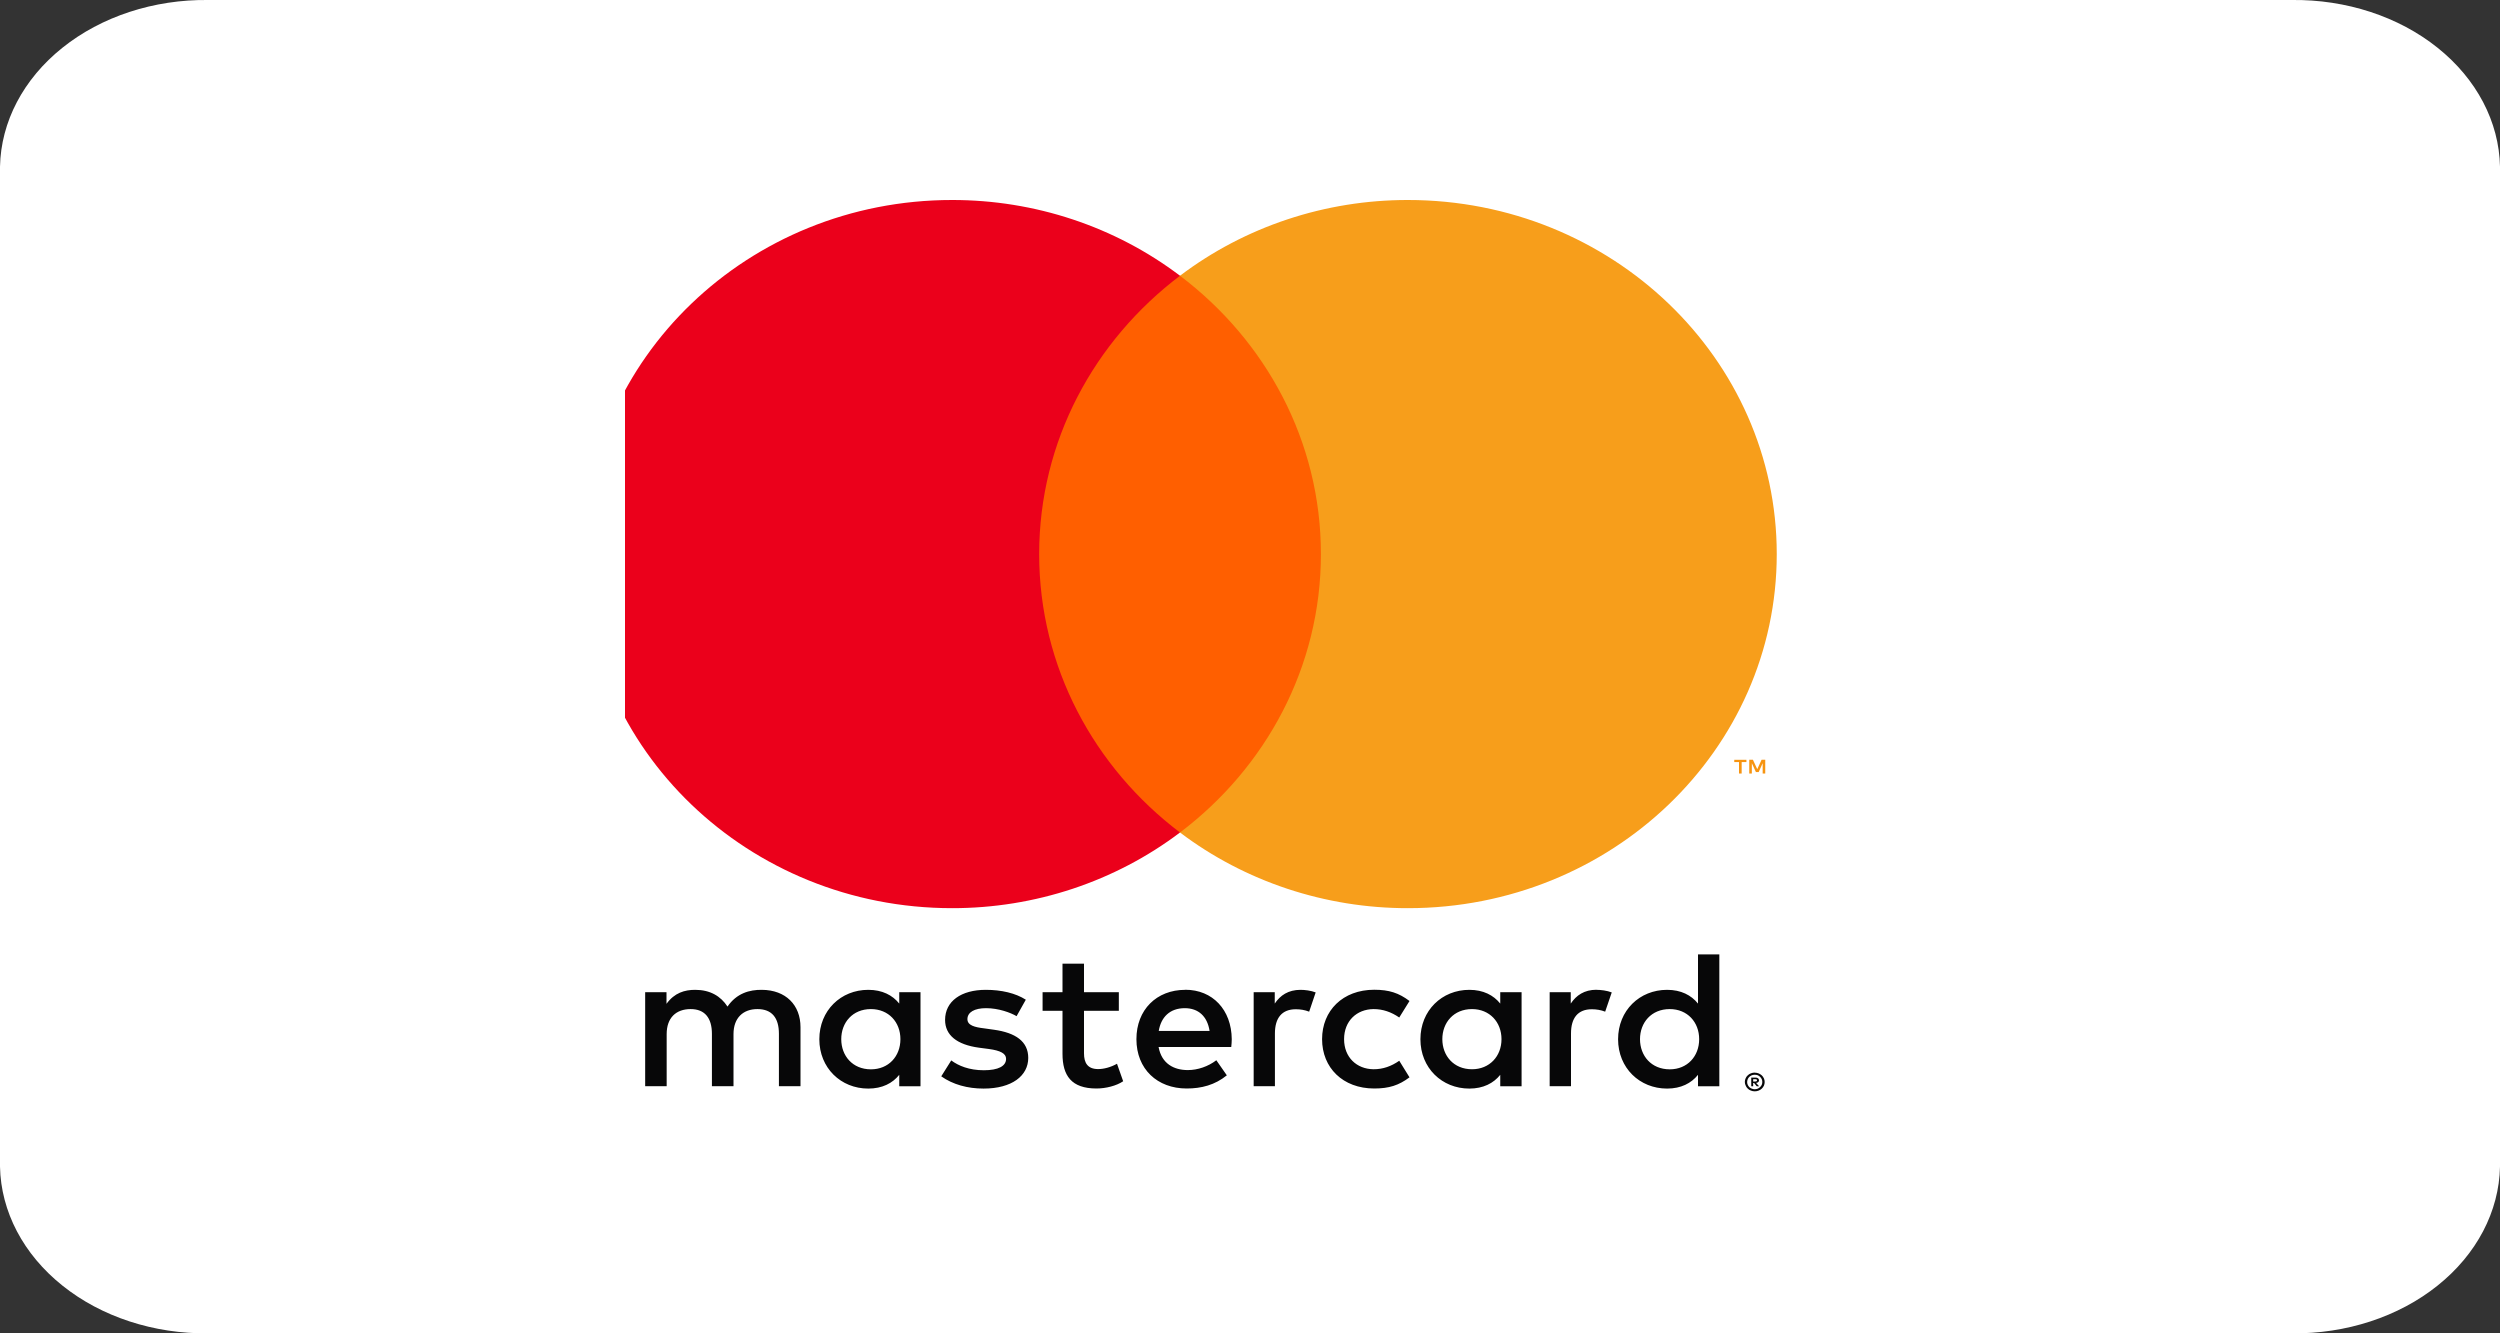
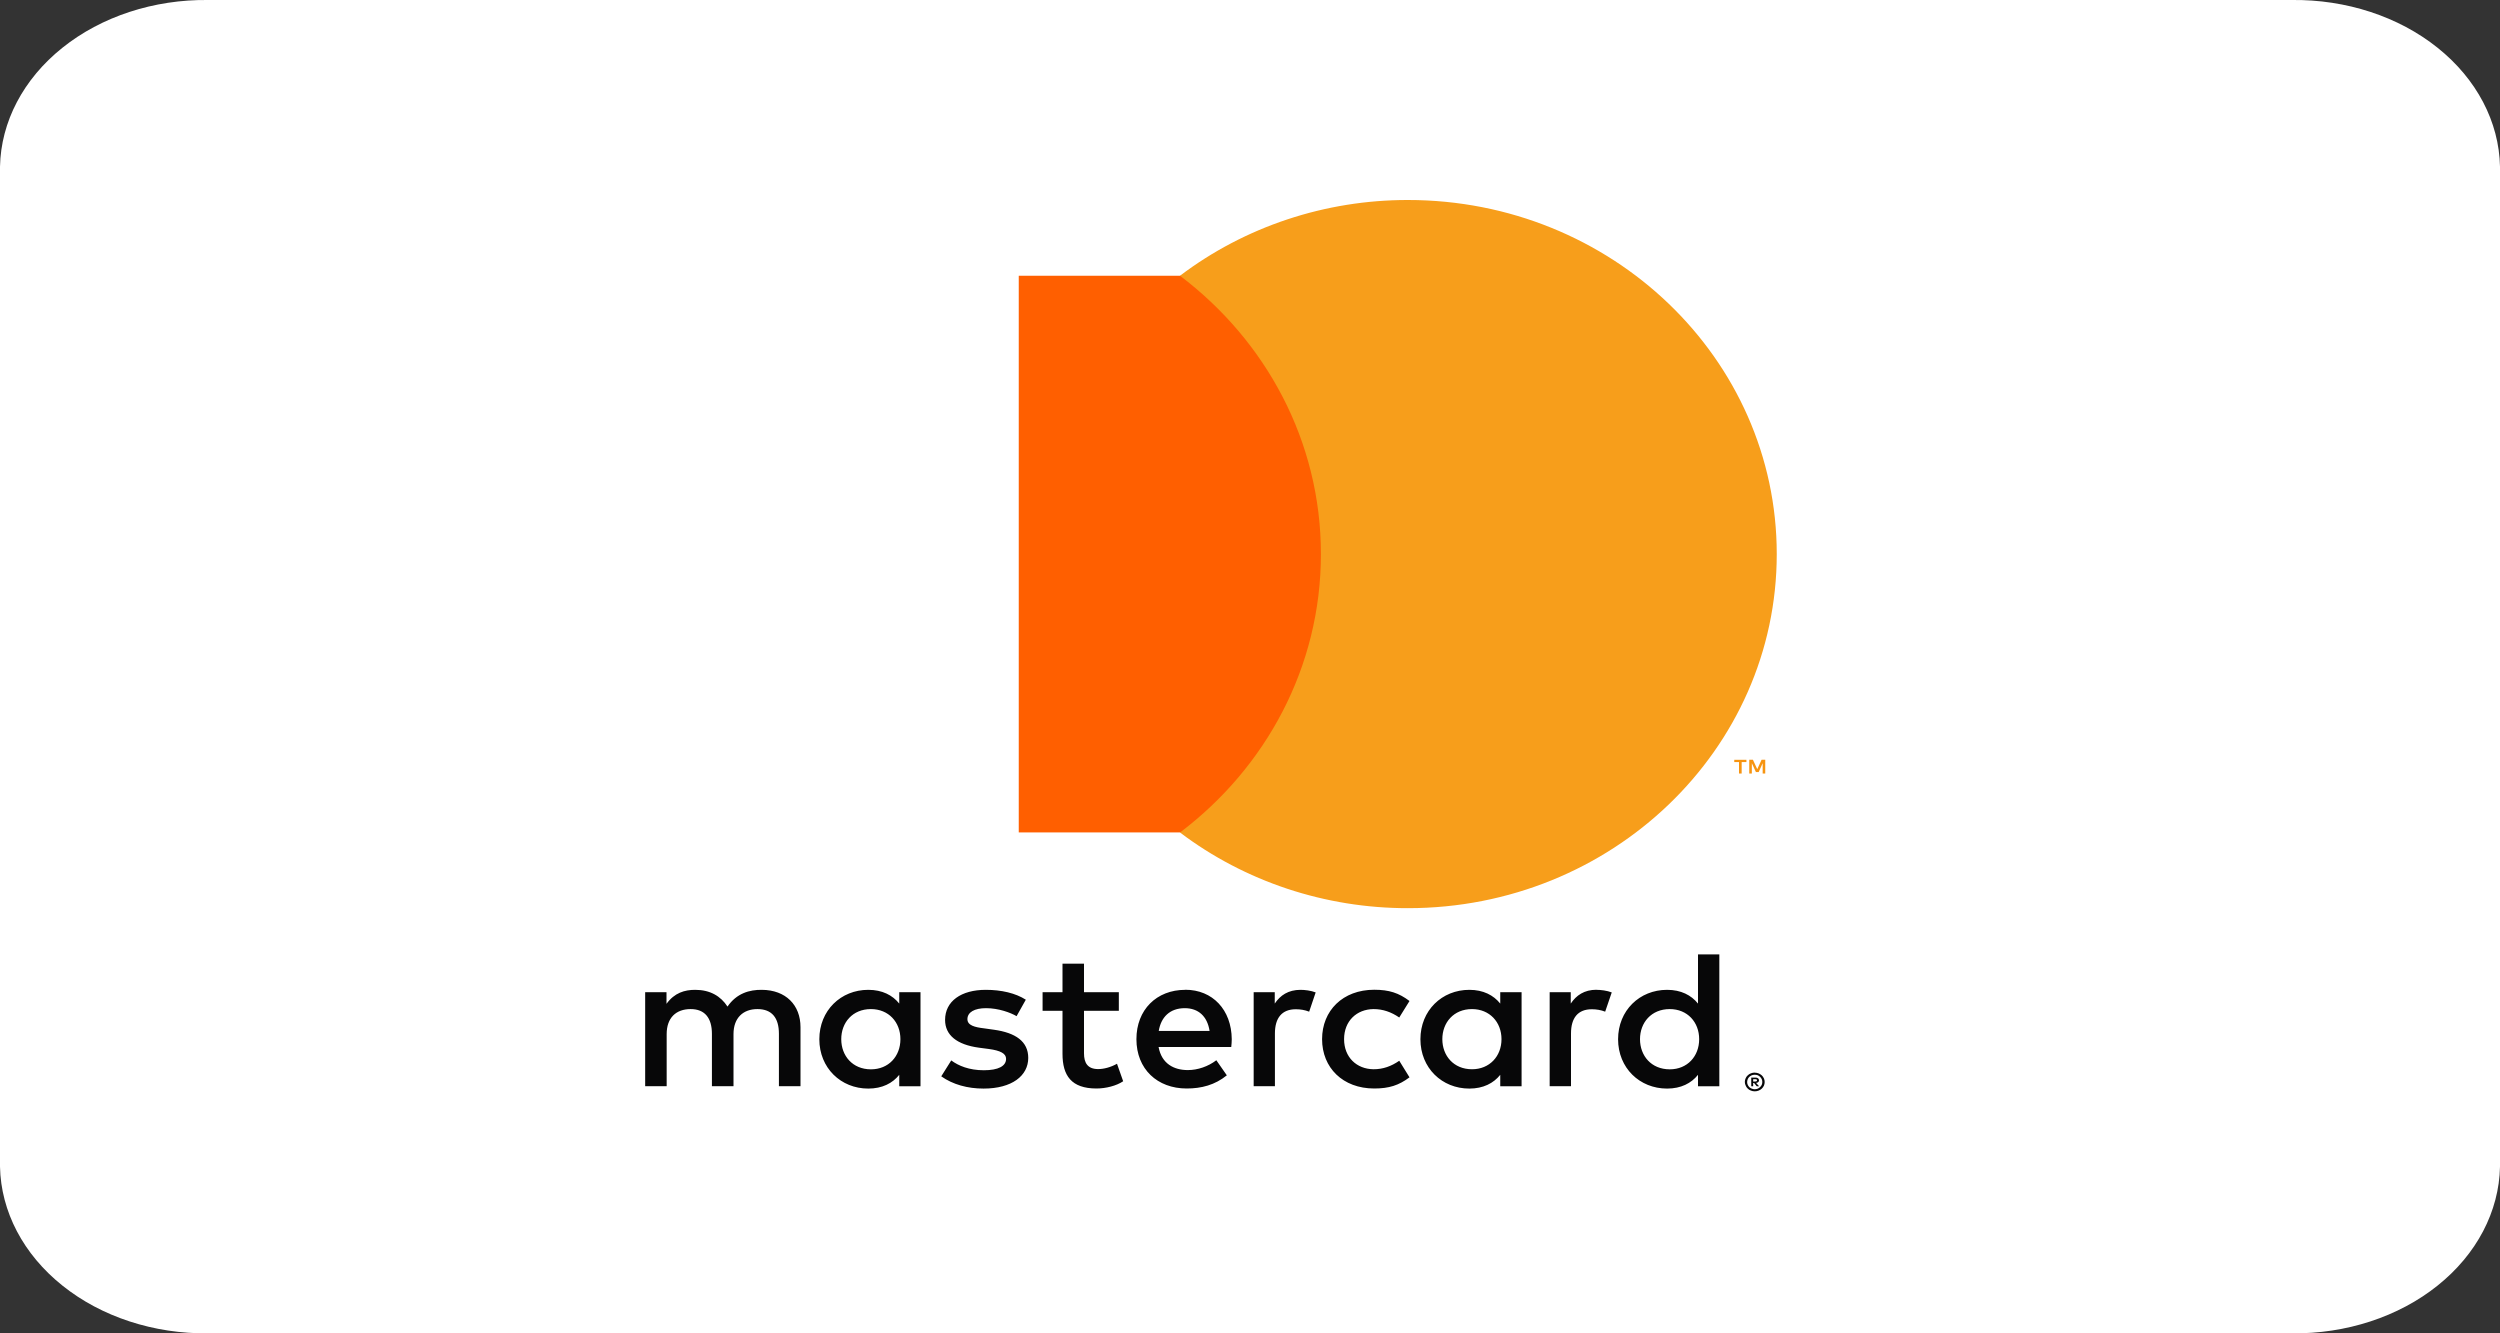
<svg xmlns="http://www.w3.org/2000/svg" width="30" height="16" viewBox="0 0 30 16" fill="none">
  <rect x="0" y="0" width="30" height="16" fill="#333333" stroke="none" />
  <path d="M27.5 0H2.5C1.847 -0.008 1.217 0.198 0.749 0.573C0.28 0.948 0.011 1.461 0 2L0 14C0.011 14.539 0.28 15.052 0.749 15.427C1.217 15.802 1.847 16.008 2.5 16H27.5C28.153 16.008 28.783 15.802 29.251 15.427C29.72 15.052 29.989 14.539 30 14V2C29.989 1.461 29.72 0.948 29.251 0.573C28.783 0.198 28.153 -0.008 27.5 0Z" fill="white" />
  <g clip-path="url(#clip0_3130_3149)">
    <path d="M21.038 12.95V12.978H21.064C21.069 12.978 21.074 12.976 21.079 12.974C21.08 12.973 21.082 12.971 21.083 12.97C21.084 12.968 21.084 12.966 21.084 12.964C21.084 12.962 21.084 12.96 21.083 12.958C21.082 12.956 21.08 12.954 21.079 12.953C21.074 12.951 21.069 12.95 21.064 12.95H21.038V12.95ZM21.065 12.931C21.076 12.93 21.087 12.933 21.097 12.94C21.1 12.943 21.103 12.946 21.105 12.95C21.107 12.955 21.108 12.959 21.108 12.964C21.108 12.968 21.107 12.972 21.106 12.976C21.104 12.979 21.102 12.982 21.099 12.985C21.092 12.991 21.083 12.995 21.073 12.995L21.109 13.035H21.081L21.049 12.996H21.038V13.035H21.015V12.931H21.065L21.065 12.931ZM21.058 13.071C21.07 13.071 21.081 13.068 21.093 13.064C21.103 13.059 21.113 13.053 21.121 13.045C21.13 13.037 21.136 13.028 21.141 13.018C21.15 12.996 21.15 12.971 21.141 12.95C21.136 12.939 21.129 12.93 21.121 12.922C21.113 12.914 21.103 12.908 21.093 12.903C21.081 12.899 21.07 12.897 21.058 12.897C21.045 12.897 21.033 12.899 21.022 12.903C21.011 12.908 21.001 12.914 20.992 12.922C20.98 12.934 20.971 12.95 20.968 12.967C20.964 12.985 20.966 13.002 20.973 13.018C20.978 13.029 20.984 13.038 20.992 13.046C21.001 13.054 21.011 13.06 21.022 13.064C21.033 13.069 21.045 13.071 21.058 13.071M21.058 12.872C21.089 12.872 21.119 12.884 21.142 12.905C21.152 12.915 21.161 12.927 21.167 12.941C21.173 12.954 21.176 12.969 21.176 12.984C21.176 12.999 21.173 13.014 21.167 13.028C21.161 13.041 21.152 13.053 21.142 13.063C21.131 13.073 21.118 13.082 21.104 13.087C21.089 13.093 21.073 13.096 21.058 13.096C21.041 13.096 21.025 13.093 21.011 13.087C20.996 13.082 20.983 13.073 20.973 13.063C20.962 13.053 20.953 13.04 20.948 13.026C20.941 13.013 20.938 12.998 20.938 12.983C20.938 12.968 20.941 12.953 20.948 12.939C20.953 12.926 20.962 12.914 20.973 12.904C20.984 12.893 20.997 12.885 21.011 12.88C21.026 12.874 21.042 12.871 21.058 12.871M10.095 12.47C10.095 12.272 10.23 12.109 10.451 12.109C10.663 12.109 10.805 12.265 10.805 12.47C10.805 12.676 10.663 12.832 10.451 12.832C10.23 12.832 10.095 12.669 10.095 12.47ZM11.046 12.47V11.906H10.791V12.043C10.71 11.942 10.587 11.878 10.419 11.878C10.09 11.878 9.832 12.126 9.832 12.471C9.832 12.815 10.09 13.063 10.419 13.063C10.587 13.063 10.71 12.999 10.791 12.898V13.035H11.046V12.47H11.046ZM19.68 12.47C19.68 12.272 19.815 12.109 20.037 12.109C20.248 12.109 20.39 12.265 20.39 12.47C20.39 12.676 20.248 12.832 20.037 12.832C19.815 12.832 19.68 12.669 19.68 12.47ZM20.632 12.47V11.453H20.376V12.043C20.295 11.942 20.172 11.878 20.005 11.878C19.675 11.878 19.417 12.126 19.417 12.471C19.417 12.815 19.675 13.063 20.005 13.063C20.172 13.063 20.295 12.999 20.376 12.898V13.035H20.632V12.47ZM14.217 12.098C14.382 12.098 14.488 12.197 14.515 12.371H13.905C13.932 12.208 14.036 12.098 14.218 12.098M14.223 11.878C13.878 11.878 13.637 12.118 13.637 12.47C13.637 12.829 13.888 13.062 14.24 13.062C14.417 13.062 14.579 13.02 14.722 12.904L14.596 12.723C14.498 12.798 14.372 12.841 14.254 12.841C14.09 12.841 13.94 12.767 13.903 12.564H14.775C14.778 12.534 14.781 12.503 14.781 12.47C14.778 12.118 14.552 11.877 14.223 11.877M17.308 12.47C17.308 12.272 17.443 12.109 17.664 12.109C17.875 12.109 18.018 12.265 18.018 12.47C18.018 12.675 17.875 12.831 17.664 12.831C17.443 12.831 17.308 12.668 17.308 12.47M18.259 12.47V11.906H18.003V12.043C17.922 11.942 17.799 11.878 17.632 11.878C17.303 11.878 17.045 12.126 17.045 12.471C17.045 12.815 17.303 13.063 17.632 13.063C17.799 13.063 17.922 12.999 18.003 12.898V13.035H18.259V12.47L18.259 12.47ZM15.865 12.47C15.865 12.812 16.113 13.062 16.491 13.062C16.669 13.062 16.786 13.024 16.914 12.928L16.791 12.729C16.695 12.796 16.595 12.831 16.483 12.831C16.279 12.829 16.129 12.687 16.129 12.47C16.129 12.253 16.279 12.111 16.483 12.109C16.594 12.109 16.695 12.144 16.791 12.21L16.914 12.012C16.786 11.915 16.668 11.877 16.491 11.877C16.113 11.877 15.865 12.128 15.865 12.47ZM19.159 11.877C19.011 11.877 18.915 11.944 18.849 12.043V11.906H18.596V13.034H18.852V12.402C18.852 12.215 18.935 12.111 19.102 12.111C19.157 12.111 19.211 12.12 19.262 12.14L19.341 11.909C19.284 11.887 19.21 11.878 19.159 11.878M12.309 11.996C12.187 11.918 12.017 11.878 11.83 11.878C11.533 11.878 11.341 12.015 11.341 12.239C11.341 12.423 11.484 12.536 11.746 12.572L11.867 12.588C12.007 12.607 12.073 12.643 12.073 12.706C12.073 12.793 11.98 12.843 11.806 12.843C11.629 12.843 11.501 12.789 11.415 12.725L11.295 12.916C11.435 13.015 11.612 13.063 11.803 13.063C12.143 13.063 12.339 12.909 12.339 12.695C12.339 12.496 12.185 12.393 11.929 12.357L11.808 12.34C11.698 12.327 11.609 12.305 11.609 12.23C11.609 12.147 11.693 12.098 11.833 12.098C11.983 12.098 12.128 12.152 12.199 12.194L12.31 11.996L12.309 11.996ZM15.607 11.878C15.459 11.878 15.363 11.944 15.297 12.043V11.906H15.044V13.034H15.299V12.402C15.299 12.215 15.383 12.111 15.55 12.111C15.605 12.111 15.659 12.12 15.71 12.14L15.788 11.909C15.732 11.887 15.658 11.878 15.606 11.878M13.426 11.906H13.008V11.564H12.75V11.906H12.511V12.13H12.75V12.645C12.75 12.907 12.856 13.062 13.158 13.062C13.269 13.062 13.397 13.03 13.478 12.975L13.404 12.765C13.328 12.808 13.244 12.829 13.178 12.829C13.05 12.829 13.008 12.753 13.008 12.64V12.13H13.426V11.906ZM9.606 13.034V12.326C9.606 12.06 9.429 11.88 9.143 11.878C8.993 11.876 8.839 11.92 8.73 12.079C8.649 11.954 8.522 11.878 8.342 11.878C8.217 11.878 8.094 11.913 7.998 12.046V11.906H7.742V13.034H8V12.409C8 12.213 8.113 12.109 8.288 12.109C8.457 12.109 8.543 12.215 8.543 12.406V13.034H8.802V12.409C8.802 12.213 8.919 12.109 9.089 12.109C9.264 12.109 9.347 12.215 9.347 12.406V13.034L9.606 13.034Z" fill="#070708" />
    <path d="M21.183 9.282V9.117H21.139L21.087 9.23L21.035 9.117H20.991V9.282H21.022V9.158L21.071 9.265H21.104L21.152 9.158V9.282H21.184H21.183ZM20.9 9.282V9.145H20.957V9.118H20.811V9.145H20.868V9.282H20.899H20.9Z" fill="#F79410" />
    <path d="M16.097 9.989H12.225V3.309H16.097L16.097 9.989Z" fill="#FF5F00" />
-     <path d="M12.47 6.649C12.47 5.294 13.131 4.087 14.16 3.309C13.381 2.719 12.417 2.399 11.425 2.4C8.981 2.4 7 4.303 7 6.649C7 8.996 8.981 10.898 11.425 10.898C12.417 10.899 13.381 10.579 14.16 9.99C13.131 9.212 12.47 8.004 12.47 6.649Z" fill="#EB001B" />
    <path d="M21.321 6.649C21.321 8.996 19.34 10.898 16.895 10.898C15.903 10.899 14.939 10.579 14.16 9.99C15.19 9.212 15.851 8.004 15.851 6.649C15.851 5.294 15.19 4.087 14.16 3.309C14.939 2.719 15.903 2.399 16.895 2.4C19.339 2.4 21.321 4.303 21.321 6.649" fill="#F79E1B" />
  </g>
  <defs>
    <clipPath id="clip0_3130_3149">
      <rect width="14.319" height="10.695" fill="white" transform="translate(7.5 2.4)" />
    </clipPath>
  </defs>
</svg>